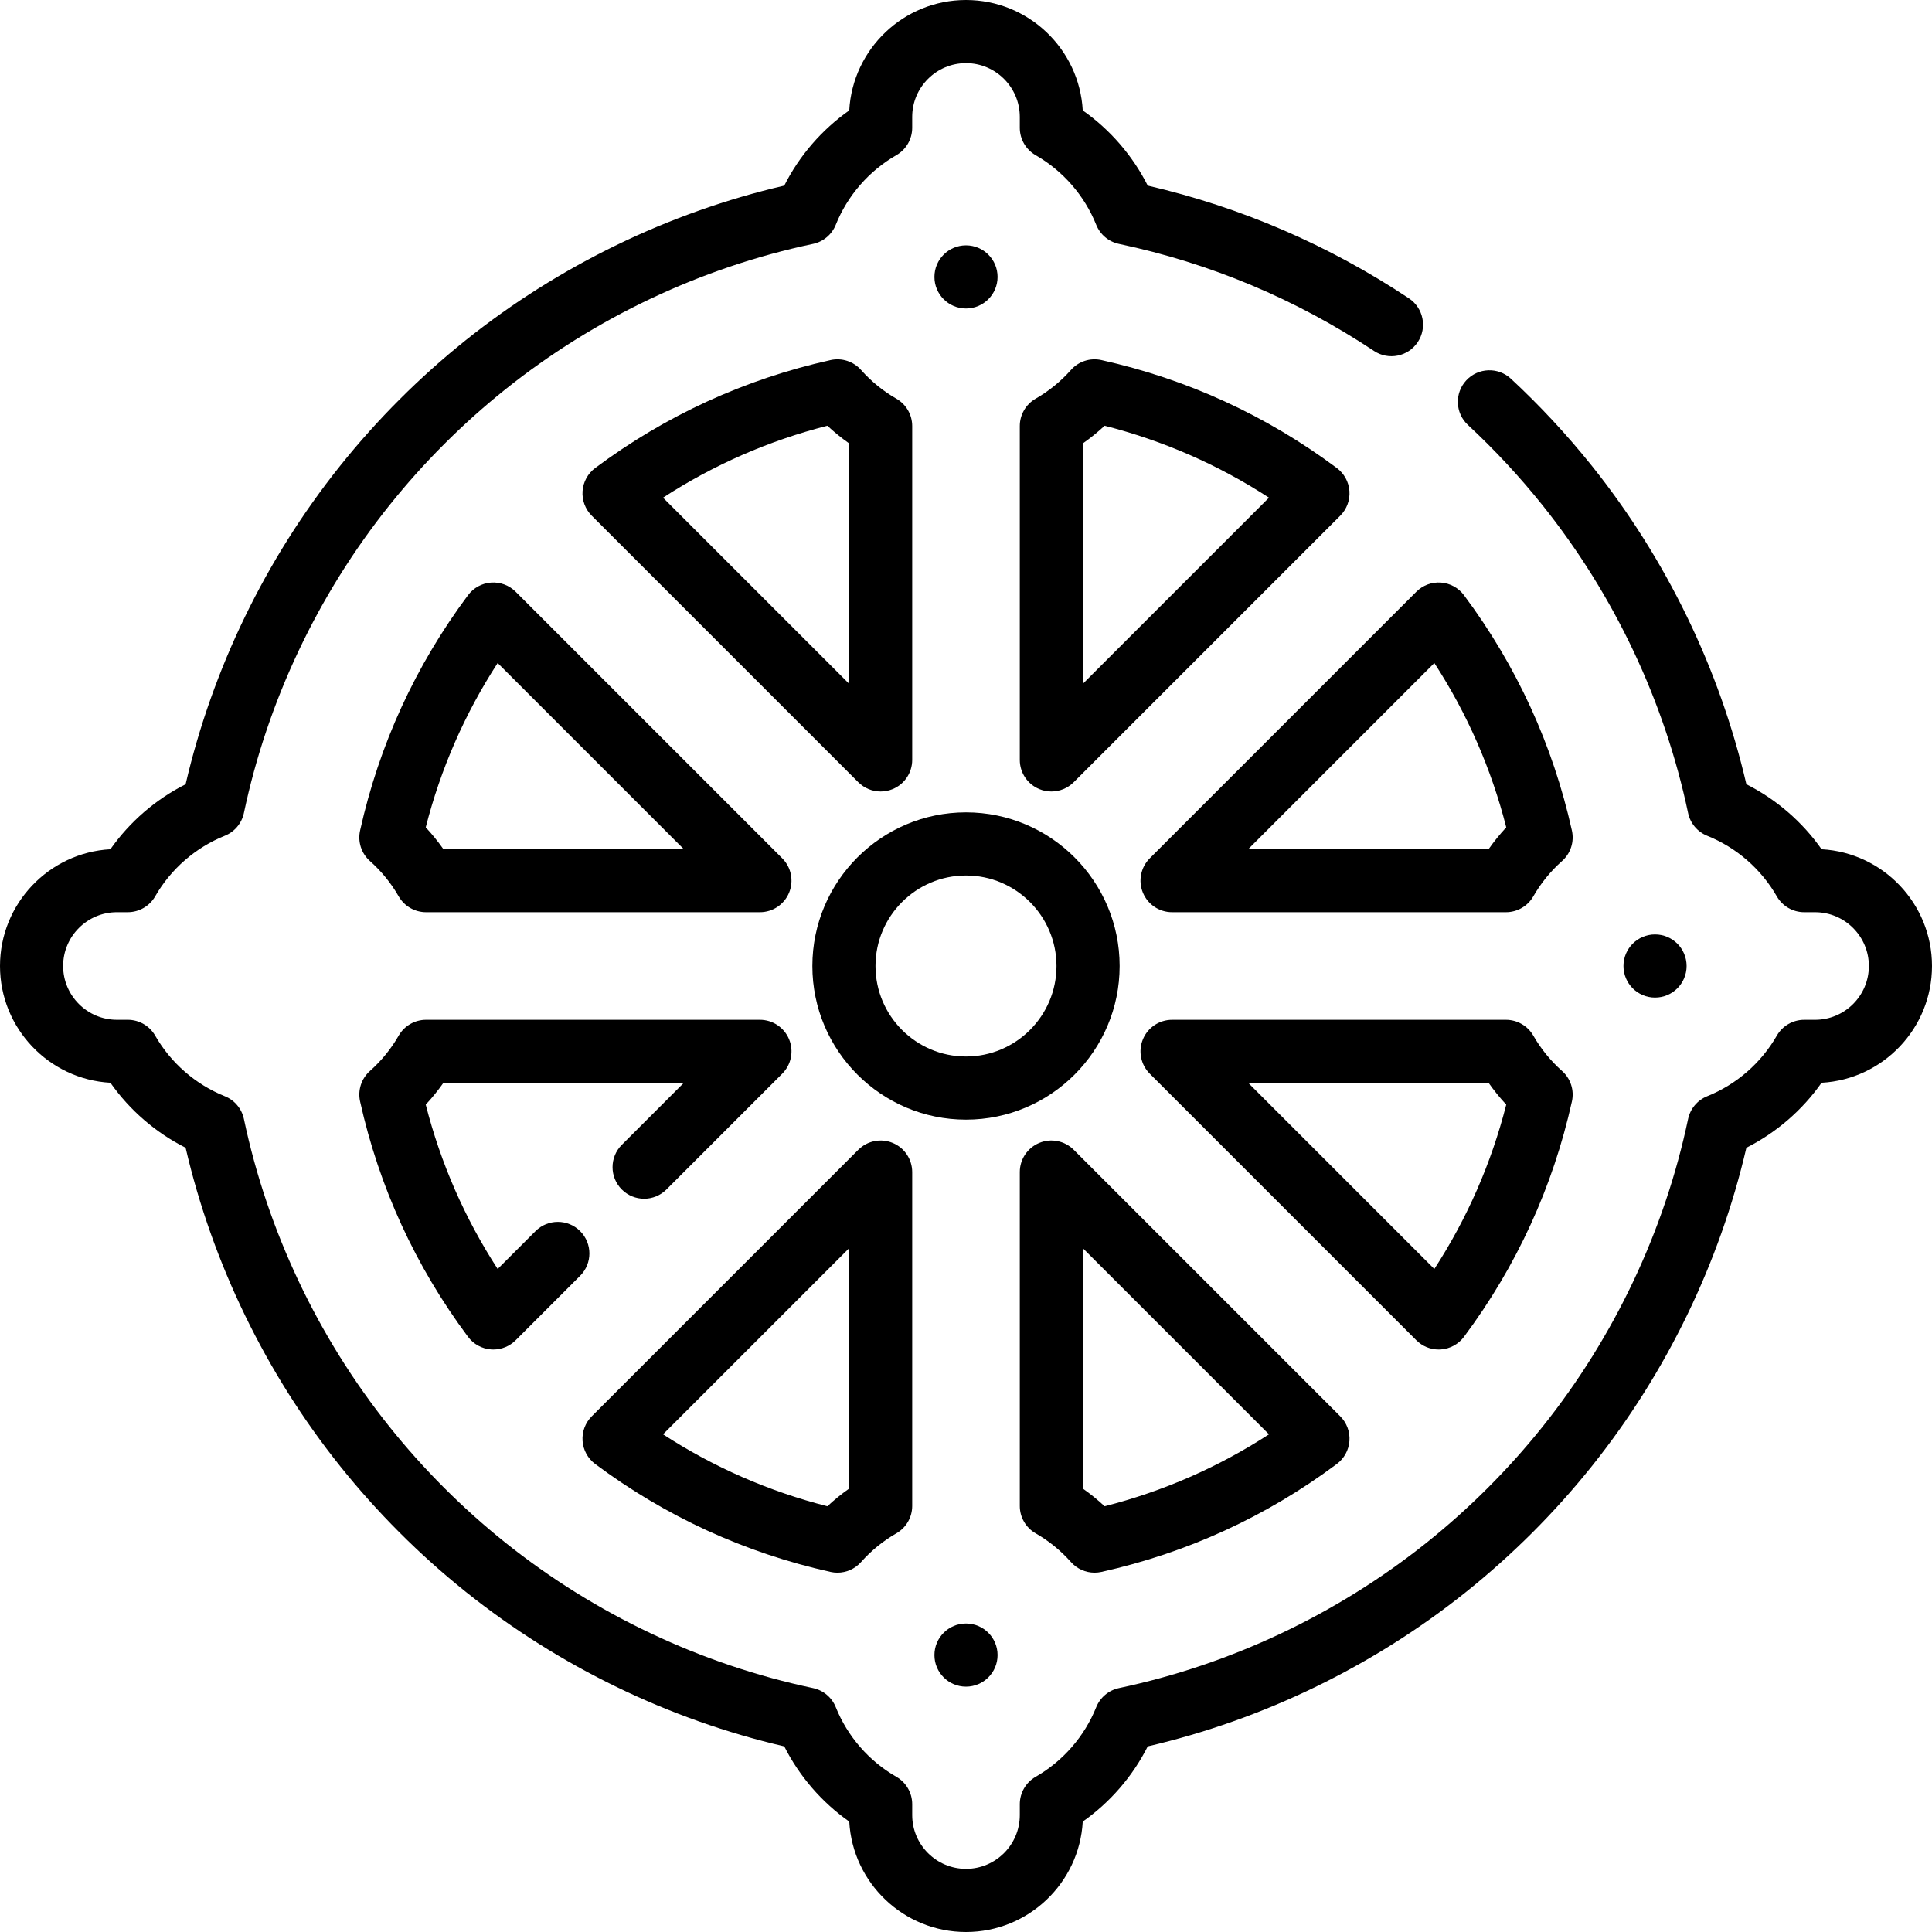
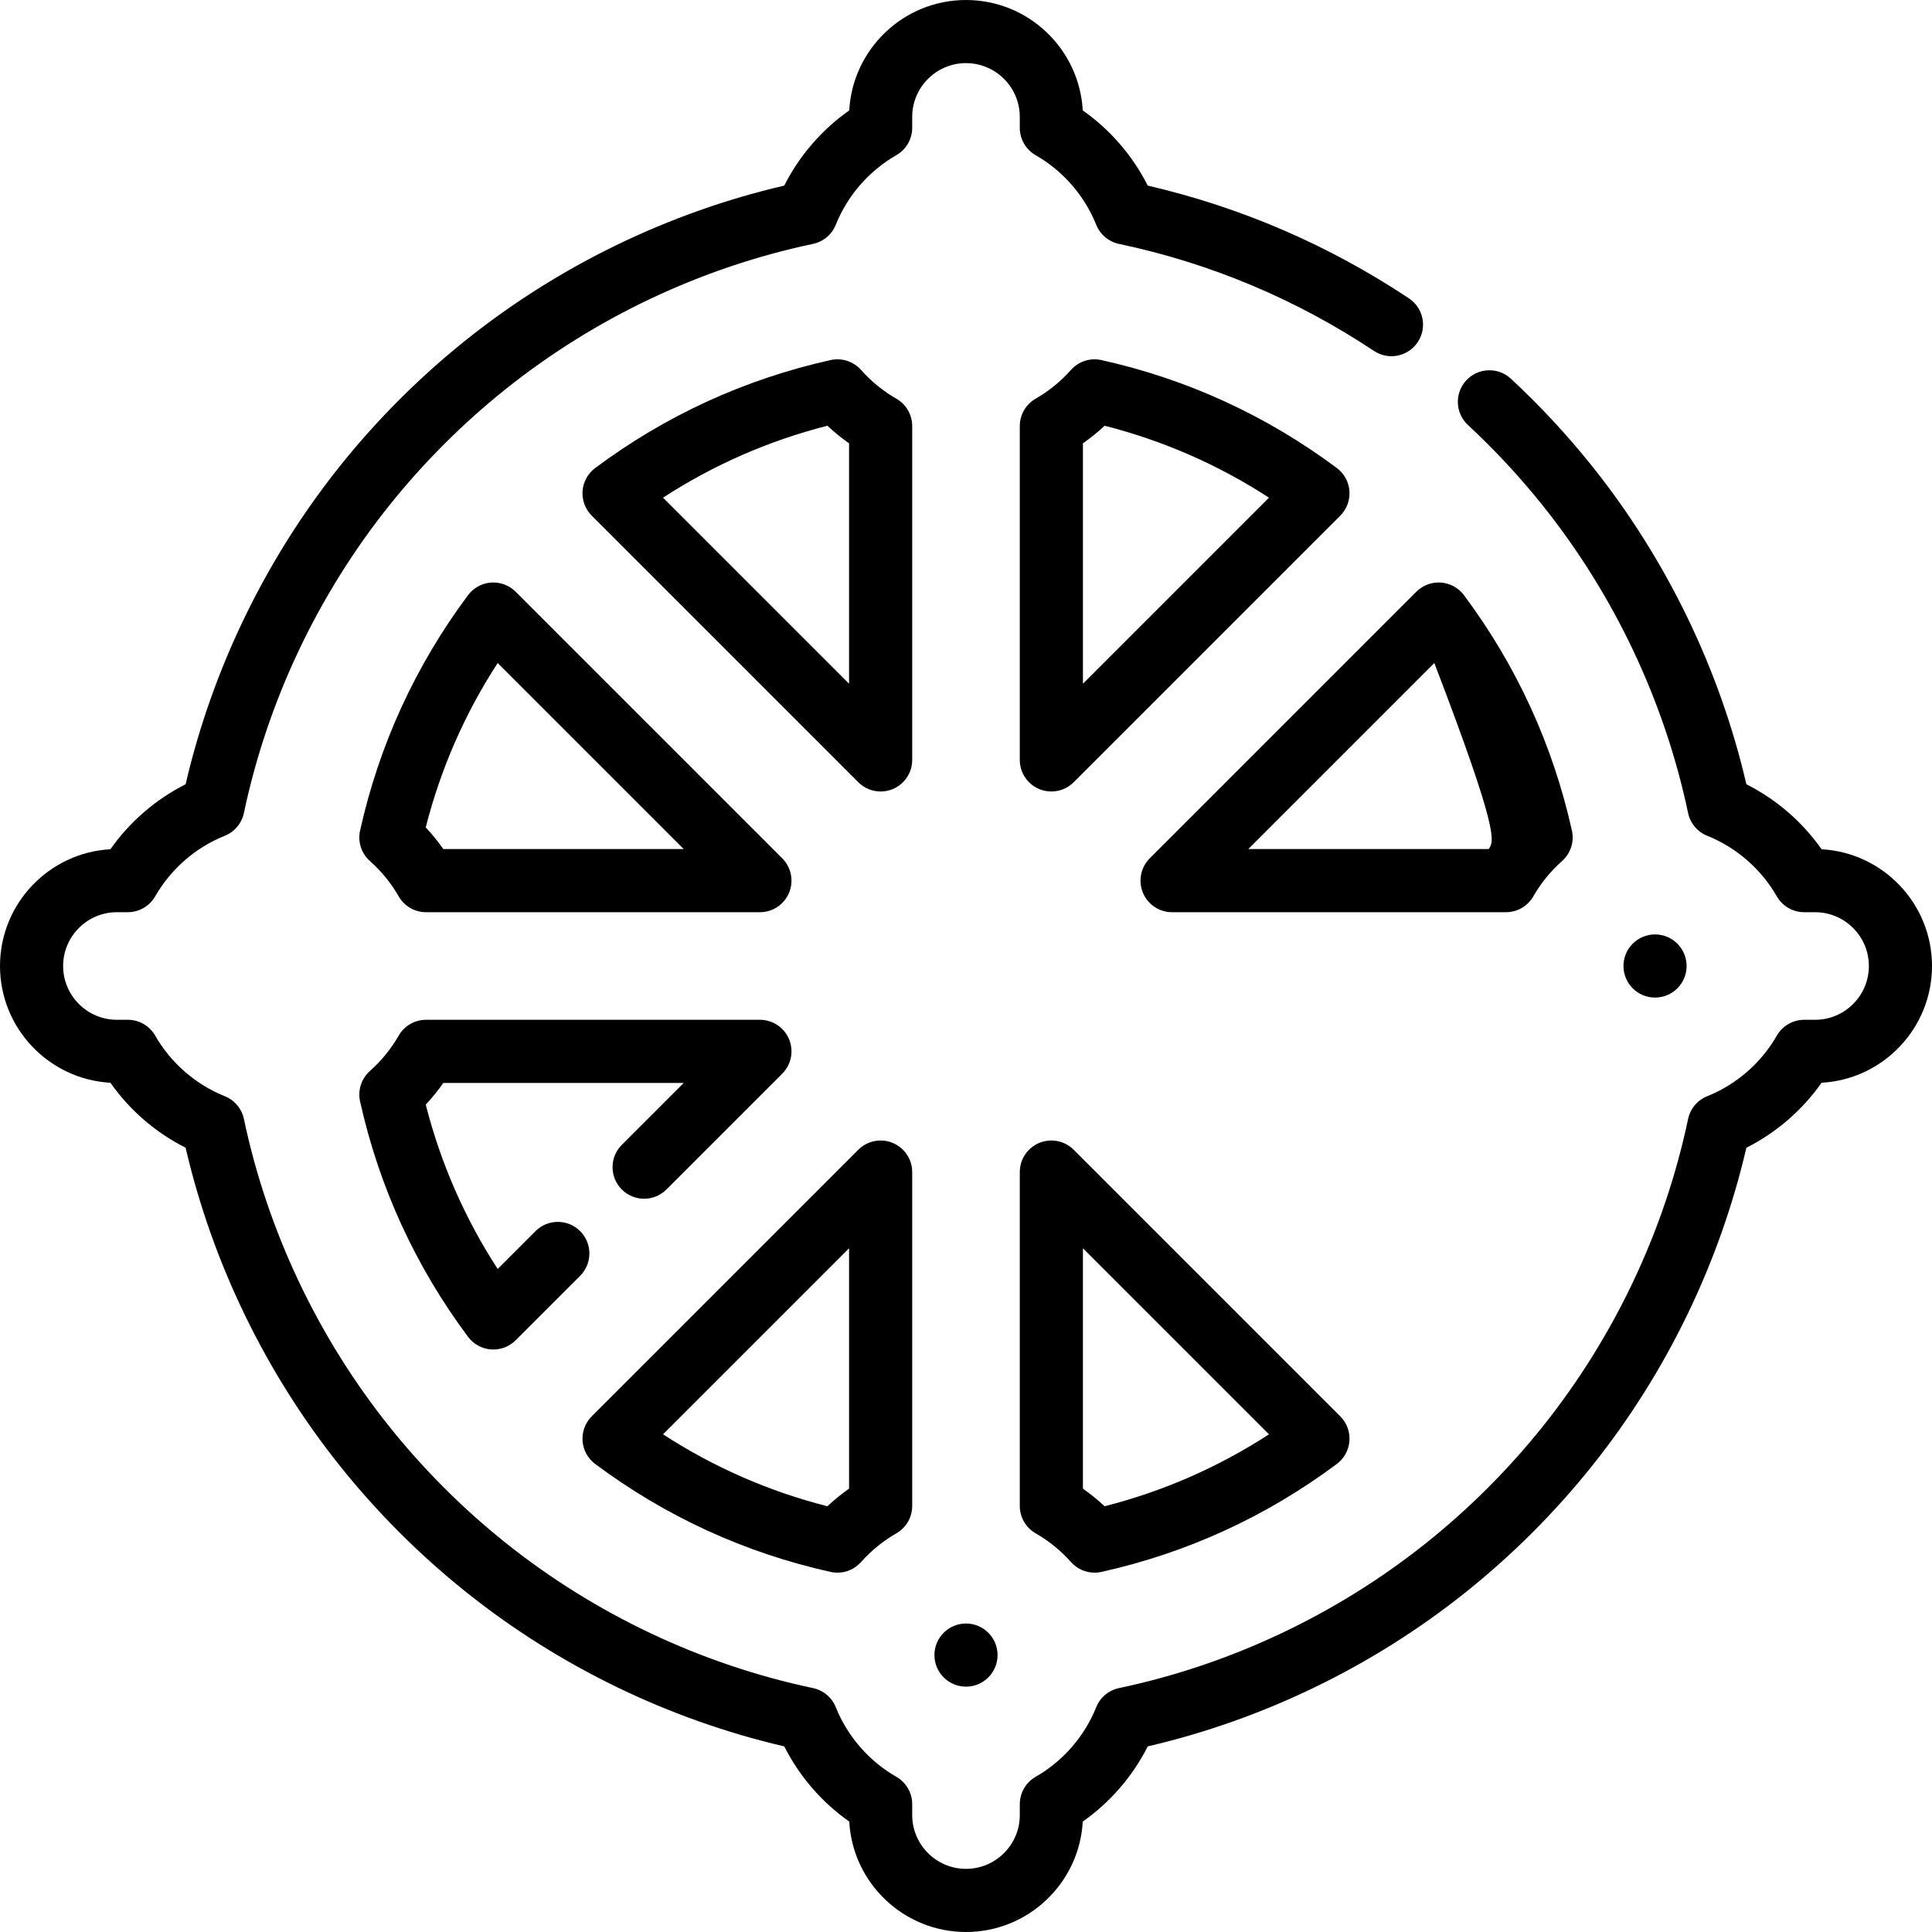
<svg xmlns="http://www.w3.org/2000/svg" version="1.1" id="Layer_1" x="0px" y="0px" viewBox="0 0 512 512" style="enable-background:new 0 0 512 512;" xml:space="preserve">
  <g>
    <g>
-       <path d="M256,215.285c-22.45,0-40.715,18.265-40.715,40.715c0,22.45,18.265,40.715,40.715,40.715    c22.45,0,40.715-18.265,40.715-40.715C296.715,233.55,278.45,215.285,256,215.285z M256,279.983    c-13.224,0-23.983-10.759-23.983-23.983s10.759-23.983,23.983-23.983s23.983,10.759,23.983,23.983S269.224,279.983,256,279.983z" />
-     </g>
+       </g>
  </g>
  <g>
    <g>
      <path d="M207.301,227.463l-70.648-70.648c-1.718-1.718-4.104-2.606-6.519-2.429c-2.423,0.175-4.649,1.395-6.103,3.343    c-13.926,18.673-23.551,39.662-28.606,62.381c-0.66,2.967,0.34,6.059,2.615,8.076c3.033,2.689,5.594,5.837,7.612,9.355    c1.491,2.6,4.259,4.203,7.256,4.203h88.478c3.384,0,6.434-2.038,7.729-5.165S209.694,229.856,207.301,227.463z M117.49,225.012    c-1.421-2.022-2.978-3.942-4.664-5.75c3.963-15.544,10.353-30.141,19.059-43.552l49.303,49.303H117.49z" />
    </g>
  </g>
  <g>
    <g>
-       <path d="M416.575,220.11c-5.055-22.72-14.681-43.708-28.607-62.381c-1.452-1.948-3.679-3.167-6.103-3.343    c-2.428-0.177-4.803,0.711-6.52,2.428l-70.647,70.649c-2.393,2.393-3.109,5.991-1.814,9.117c1.295,3.127,4.346,5.165,7.729,5.165    h88.478c2.997,0,5.765-1.604,7.256-4.203c2.018-3.517,4.579-6.665,7.613-9.355C416.235,226.169,417.235,223.077,416.575,220.11z     M394.51,225.012h-63.699l49.303-49.303c8.706,13.411,15.096,28.009,19.06,43.552C397.488,221.07,395.931,222.99,394.51,225.012z" />
+       <path d="M416.575,220.11c-5.055-22.72-14.681-43.708-28.607-62.381c-1.452-1.948-3.679-3.167-6.103-3.343    c-2.428-0.177-4.803,0.711-6.52,2.428l-70.647,70.649c-2.393,2.393-3.109,5.991-1.814,9.117c1.295,3.127,4.346,5.165,7.729,5.165    h88.478c2.997,0,5.765-1.604,7.256-4.203c2.018-3.517,4.579-6.665,7.613-9.355C416.235,226.169,417.235,223.077,416.575,220.11z     M394.51,225.012h-63.699l49.303-49.303C397.488,221.07,395.931,222.99,394.51,225.012z" />
    </g>
  </g>
  <g>
    <g>
      <path d="M355.186,375.345l-70.648-70.648c-2.393-2.393-5.992-3.108-9.117-1.814c-3.127,1.295-5.165,4.346-5.165,7.729v88.479    c-0.001,2.998,1.602,5.766,4.202,7.257c3.518,2.019,6.666,4.579,9.355,7.612c1.606,1.811,3.894,2.814,6.259,2.814    c0.605,0,1.213-0.066,1.817-0.2c22.721-5.055,43.71-14.681,62.381-28.607c1.948-1.452,3.167-3.679,3.343-6.103    C357.79,379.442,356.904,377.063,355.186,375.345z M292.738,399.173c-1.808-1.684-3.728-3.242-5.75-4.664V330.81l49.303,49.303    C322.879,388.819,308.281,395.209,292.738,399.173z" />
    </g>
  </g>
  <g>
    <g>
      <path d="M482.739,225.06c-5.118-7.278-11.995-13.223-19.929-17.223c-7.116-30.612-21.203-59.683-40.894-84.314    c-0.044-0.056-0.088-0.112-0.133-0.166c-6.532-8.153-13.726-15.89-21.382-22.997c-3.387-3.143-8.681-2.946-11.823,0.441    c-3.143,3.387-2.946,8.679,0.441,11.823c7.07,6.562,13.711,13.707,19.74,21.236c0.01,0.012,0.02,0.026,0.03,0.038    c18.99,23.731,32.327,51.932,38.573,81.555c0.577,2.734,2.48,5,5.072,6.039c7.731,3.101,14.28,8.801,18.439,16.049    c1.491,2.6,4.259,4.203,7.256,4.203h2.885c7.861,0,14.256,6.395,14.256,14.256c0,7.861-6.395,14.256-14.256,14.256h-2.885    c-2.997,0-5.765,1.603-7.256,4.203c-4.158,7.248-10.707,12.948-18.439,16.049c-2.594,1.041-4.495,3.305-5.072,6.039    c-6.244,29.625-19.583,57.825-38.573,81.554c-0.009,0.012-0.019,0.023-0.028,0.036c-9.041,11.292-19.35,21.6-30.641,30.637    c-0.013,0.01-0.026,0.021-0.039,0.031c-23.726,18.981-51.918,32.312-81.533,38.554c-2.734,0.577-5,2.48-6.039,5.072    c-3.101,7.731-8.801,14.279-16.049,18.438c-2.6,1.491-4.203,4.26-4.203,7.257v2.885c0,7.861-6.395,14.256-14.256,14.256    s-14.256-6.395-14.256-14.256v-2.885c0-2.997-1.604-5.765-4.203-7.257c-7.248-4.157-12.948-10.705-16.049-18.438    c-1.04-2.592-3.305-4.495-6.039-5.072c-29.61-6.242-57.801-19.572-81.525-38.549c-0.016-0.012-0.03-0.025-0.046-0.037    c-11.287-9.035-21.594-19.34-30.634-30.629c-0.012-0.016-0.023-0.03-0.036-0.046c-18.99-23.73-32.329-51.932-38.573-81.554    c-0.577-2.734-2.479-4.998-5.072-6.039c-7.731-3.101-14.28-8.801-18.439-16.049c-1.491-2.6-4.259-4.203-7.256-4.203h-2.886    c-7.861,0-14.256-6.395-14.256-14.256c0-7.861,6.395-14.256,14.256-14.256h2.885c2.997,0,5.765-1.604,7.256-4.203    c4.159-7.248,10.706-12.948,18.439-16.049c2.592-1.04,4.495-3.305,5.072-6.039c6.242-29.611,19.572-57.802,38.549-81.526    c0.012-0.016,0.025-0.031,0.038-0.047c9.031-11.283,19.331-21.585,30.612-30.621c0.02-0.016,0.04-0.032,0.06-0.048    c23.73-18.99,51.932-32.329,81.554-38.573c2.734-0.576,5-2.479,6.039-5.072c3.101-7.731,8.801-14.279,16.049-18.438    c2.6-1.491,4.203-4.26,4.203-7.256v-2.883c0-7.861,6.395-14.256,14.256-14.256s14.256,6.395,14.256,14.256v2.885    c0,2.997,1.604,5.765,4.203,7.256c7.248,4.159,12.948,10.706,16.049,18.439c1.04,2.592,3.305,4.496,6.039,5.072    c24.194,5.1,46.93,14.643,67.575,28.363c3.848,2.558,9.041,1.511,11.598-2.337c2.558-3.848,1.511-9.041-2.337-11.599    c-21.23-14.11-44.497-24.151-69.221-29.879c-4-7.933-9.944-14.809-17.222-19.927C286.042,12.974,272.508,0,256,0    s-30.043,12.974-30.941,29.261c-7.278,5.118-13.223,11.995-17.223,19.928c-30.61,7.115-59.676,21.2-84.307,40.889    c-0.059,0.046-0.117,0.093-0.175,0.139c-12.179,9.757-23.302,20.874-33.065,33.047c-0.102,0.119-0.199,0.241-0.292,0.365    c-19.648,24.609-33.704,53.637-40.808,84.207c-7.933,3.999-14.811,9.944-19.929,17.223C12.975,225.959,0,239.493,0,256    c0,16.508,12.973,30.043,29.261,30.941c5.118,7.278,11.995,13.223,19.929,17.223c7.116,30.614,21.204,59.685,40.898,84.317    c0.042,0.055,0.086,0.108,0.129,0.163c9.759,12.181,20.877,23.305,33.051,33.069c0.119,0.1,0.24,0.197,0.364,0.29    c24.608,19.646,53.638,33.703,84.206,40.807c3.999,7.934,9.944,14.811,17.223,19.928C225.957,499.026,239.492,512,256,512    s30.042-12.974,30.94-29.261c7.278-5.118,13.223-11.995,17.223-19.929c30.616-7.116,59.691-21.207,84.325-40.902    c0.056-0.044,0.112-0.088,0.165-0.133c12.18-9.759,23.307-20.88,33.071-33.059c0.093-0.11,0.183-0.223,0.27-0.338    c19.65-24.609,33.709-53.643,40.815-84.215c7.933-4,14.811-9.944,19.929-17.223C499.026,286.043,512,272.508,512,256    C512,239.493,499.025,225.959,482.739,225.06z" />
    </g>
  </g>
  <g>
    <g>
      <path d="M236.579,302.885c-3.124-1.294-6.724-0.579-9.117,1.814l-70.648,70.648c-1.718,1.718-2.604,4.097-2.428,6.52    c0.175,2.422,1.396,4.648,3.342,6.102c18.672,13.925,39.66,23.551,62.381,28.607c0.605,0.135,1.213,0.2,1.817,0.2    c2.364,0,4.653-1.003,6.259-2.814c2.69-3.033,5.837-5.594,9.355-7.612c2.6-1.491,4.203-4.259,4.203-7.256v-88.479    C241.743,307.23,239.705,304.18,236.579,302.885z M225.012,394.509c-2.022,1.421-3.942,2.978-5.75,4.664    c-15.544-3.963-30.141-10.354-43.552-19.06l49.303-49.303V394.509z" />
    </g>
  </g>
  <g>
    <g>
-       <path d="M413.96,283.813c-3.033-2.689-5.594-5.837-7.612-9.354c-1.491-2.6-4.259-4.203-7.256-4.203h-88.479    c-3.384,0-6.434,2.038-7.729,5.165c-1.295,3.127-0.579,6.724,1.814,9.117l70.648,70.648c1.575,1.576,3.704,2.452,5.915,2.452    c0.201,0,0.403-0.007,0.605-0.022c2.423-0.175,4.649-1.395,6.102-3.343c13.927-18.674,23.551-39.663,28.607-62.383    C417.235,288.922,416.234,285.83,413.96,283.813z M380.113,336.289l-49.303-49.303h63.699v0.001    c1.422,2.022,2.978,3.942,4.664,5.749C395.209,308.28,388.819,322.878,380.113,336.289z" />
-     </g>
+       </g>
  </g>
  <g>
    <g>
      <path d="M237.541,105.652c-3.518-2.019-6.666-4.579-9.355-7.612c-2.017-2.273-5.105-3.275-8.076-2.615    c-22.721,5.055-43.71,14.681-62.381,28.607c-1.948,1.452-3.167,3.679-3.343,6.102c-0.175,2.423,0.711,4.802,2.428,6.52    l70.648,70.648c1.601,1.601,3.741,2.451,5.918,2.451c1.078,0,2.165-0.209,3.2-0.637c3.127-1.295,5.165-4.346,5.165-7.729v-88.479    C241.744,109.91,240.14,107.143,237.541,105.652z M225.012,181.19l-49.303-49.303c13.411-8.706,28.009-15.097,43.552-19.06    c1.808,1.684,3.728,3.242,5.75,4.664V181.19z" />
    </g>
  </g>
  <g>
    <g>
      <path d="M357.614,130.134c-0.175-2.423-1.395-4.649-3.343-6.102c-18.673-13.927-39.662-23.552-62.381-28.607    c-2.969-0.663-6.059,0.34-8.076,2.615c-2.689,3.033-5.837,5.593-9.355,7.612c-2.6,1.491-4.203,4.26-4.203,7.256v88.479    c0,3.384,2.038,6.434,5.165,7.729c1.036,0.43,2.123,0.637,3.2,0.637c2.177,0,4.317-0.85,5.918-2.451l70.648-70.648    C356.903,134.936,357.789,132.557,357.614,130.134z M286.988,181.189V117.49c2.022-1.422,3.942-2.978,5.75-4.664    c15.544,3.963,30.141,10.354,43.552,19.06L286.988,181.189z" />
    </g>
  </g>
  <g>
    <g>
      <path d="M209.117,275.419c-1.295-3.127-4.346-5.165-7.729-5.165h-88.48c-2.997,0-5.765,1.604-7.256,4.203    c-2.019,3.518-4.579,6.666-7.612,9.355c-2.274,2.019-3.275,5.111-2.615,8.077c5.055,22.72,14.681,43.708,28.606,62.381    c1.452,1.948,3.679,3.167,6.102,3.343c0.203,0.015,0.404,0.022,0.605,0.022c2.21,0,4.341-0.876,5.915-2.451l17.092-17.092    c3.267-3.267,3.267-8.565,0-11.831c-3.267-3.267-8.565-3.267-11.831,0l-10.028,10.027c-8.706-13.411-15.096-28.009-19.059-43.552    c1.684-1.808,3.242-3.728,4.664-5.75h63.699l-16.407,16.407c-3.267,3.267-3.267,8.565,0,11.831c3.267,3.267,8.565,3.267,11.831,0    l30.69-30.69C209.696,282.143,210.412,278.545,209.117,275.419z" />
    </g>
  </g>
  <g>
    <g>
-       <circle cx="256" cy="73.386" r="8.366" />
-     </g>
+       </g>
  </g>
  <g>
    <g>
      <circle cx="438.602" cy="256" r="8.366" />
    </g>
  </g>
  <g>
    <g>
      <circle cx="256" cy="438.613" r="8.366" />
    </g>
  </g>
  <g>
</g>
  <g>
</g>
  <g>
</g>
  <g>
</g>
  <g>
</g>
  <g>
</g>
  <g>
</g>
  <g>
</g>
  <g>
</g>
  <g>
</g>
  <g>
</g>
  <g>
</g>
  <g>
</g>
  <g>
</g>
  <g>
</g>
</svg>